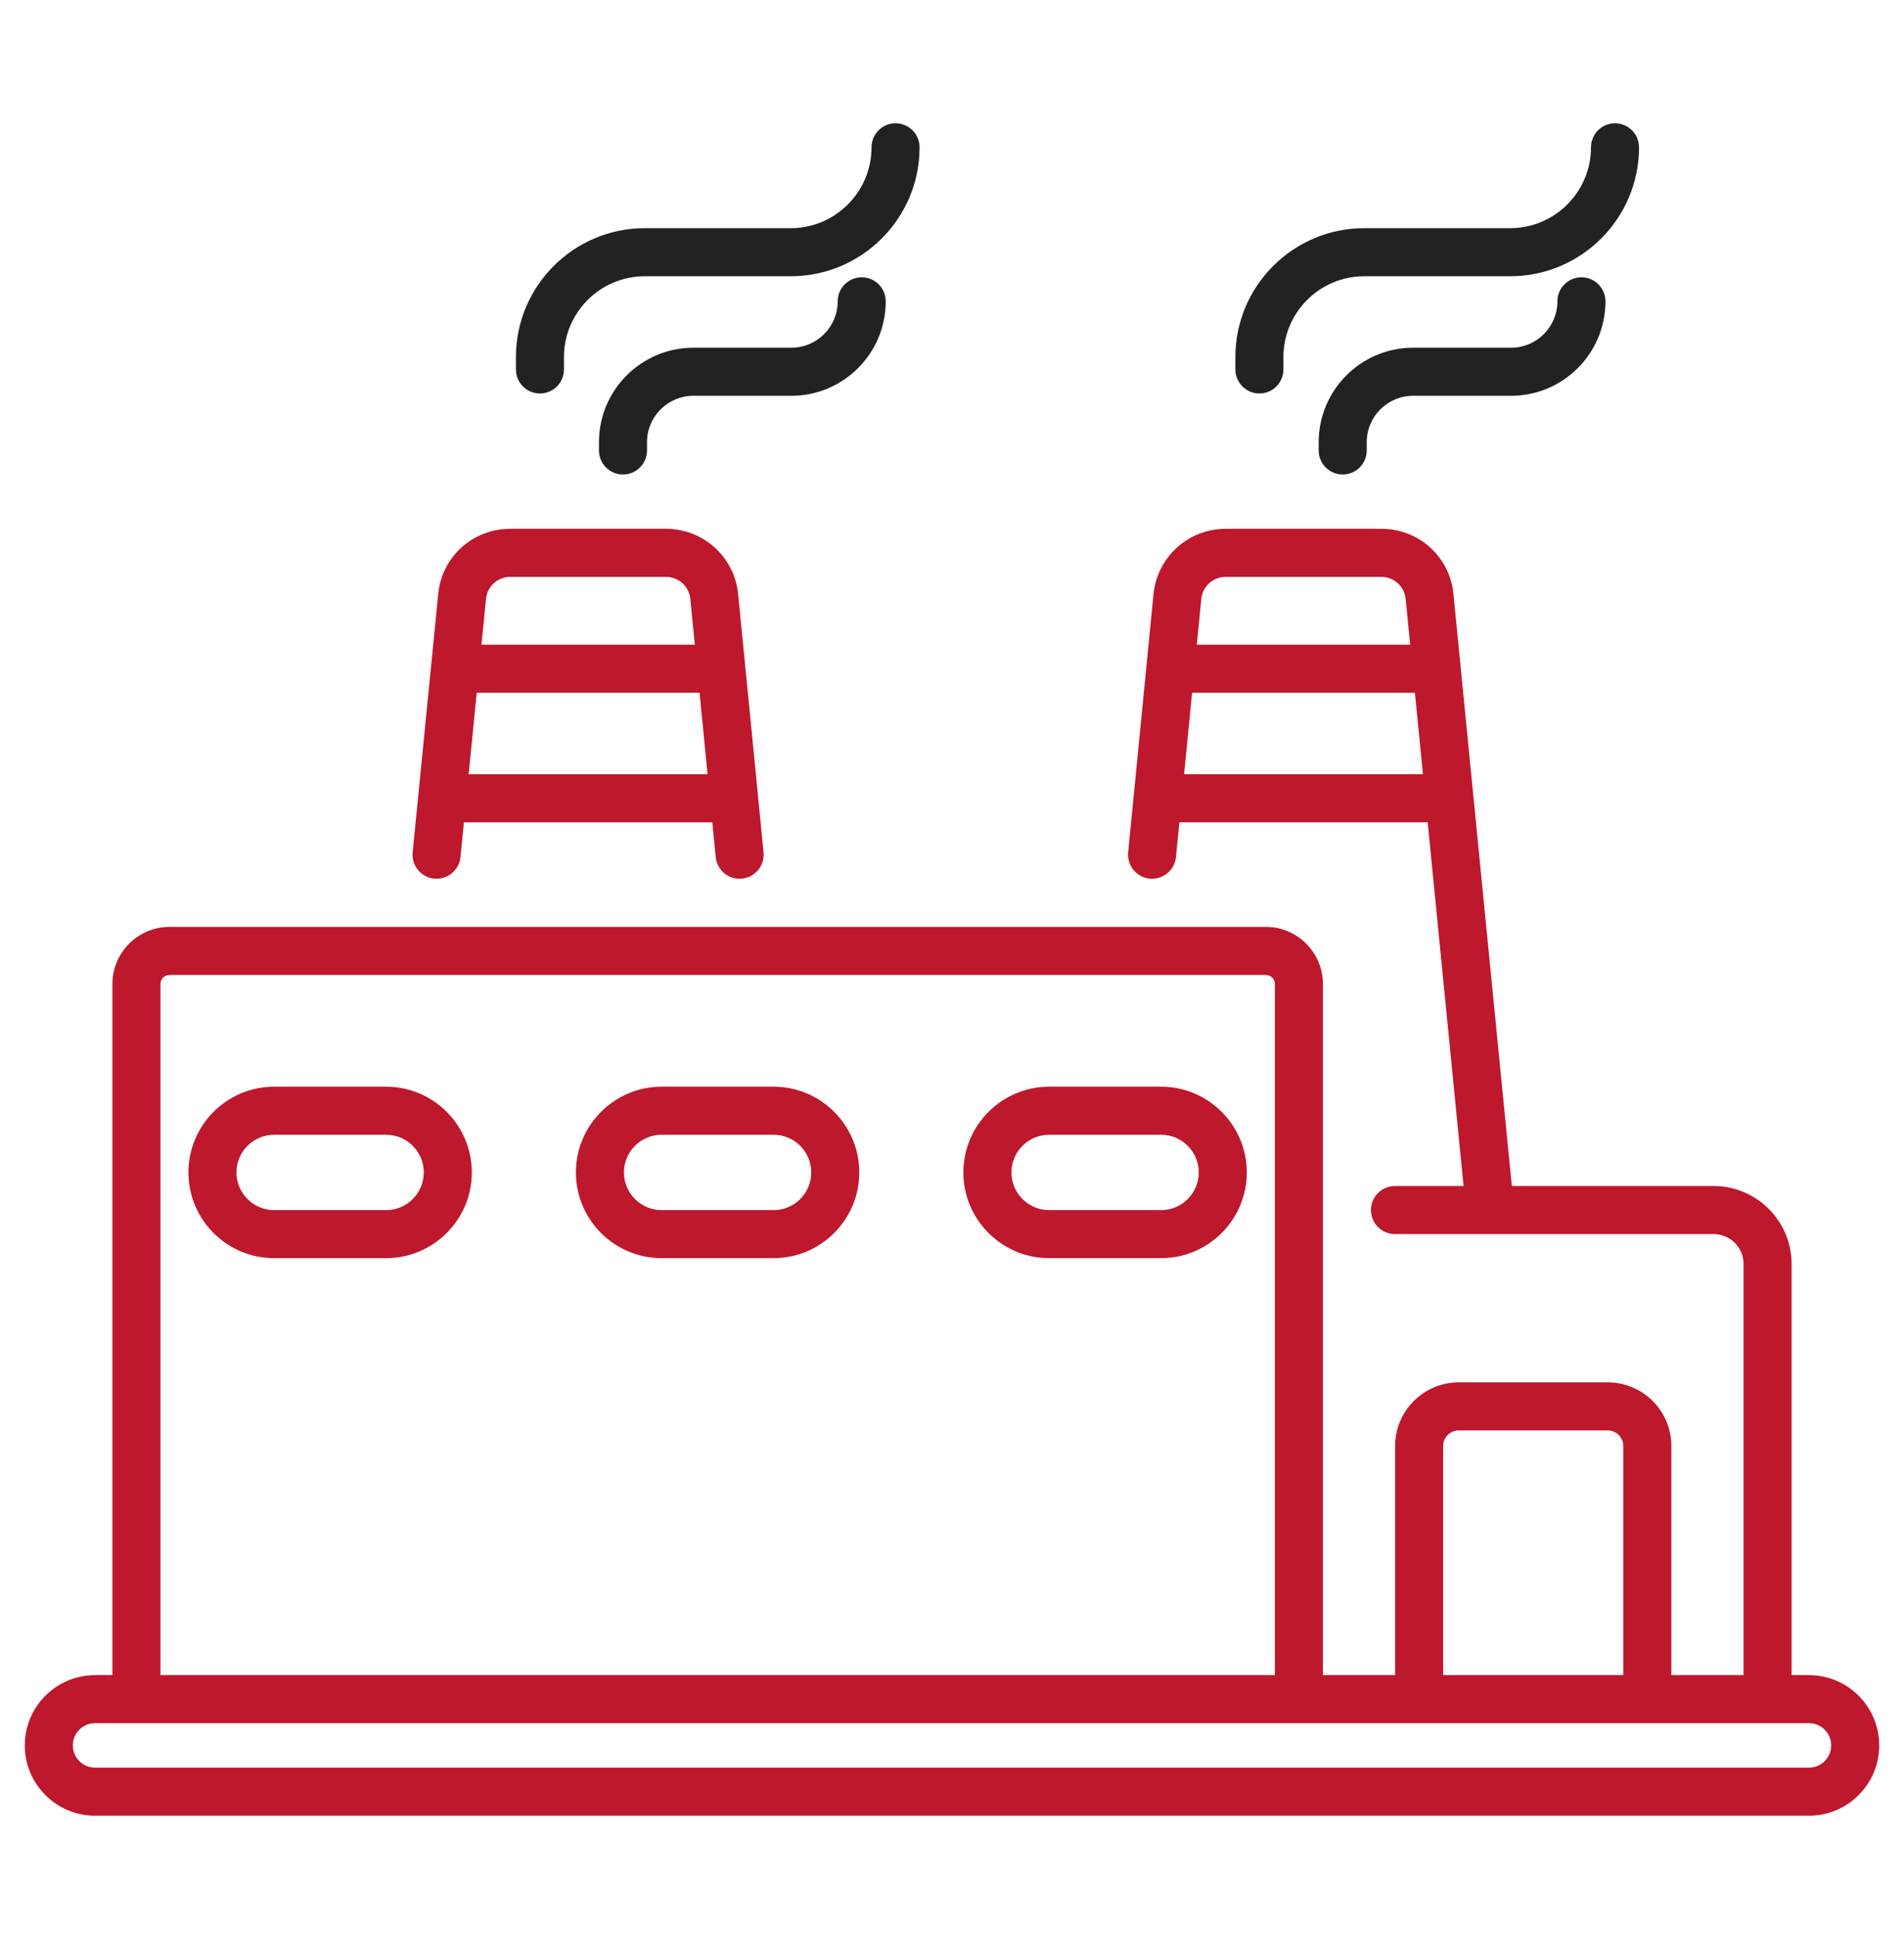
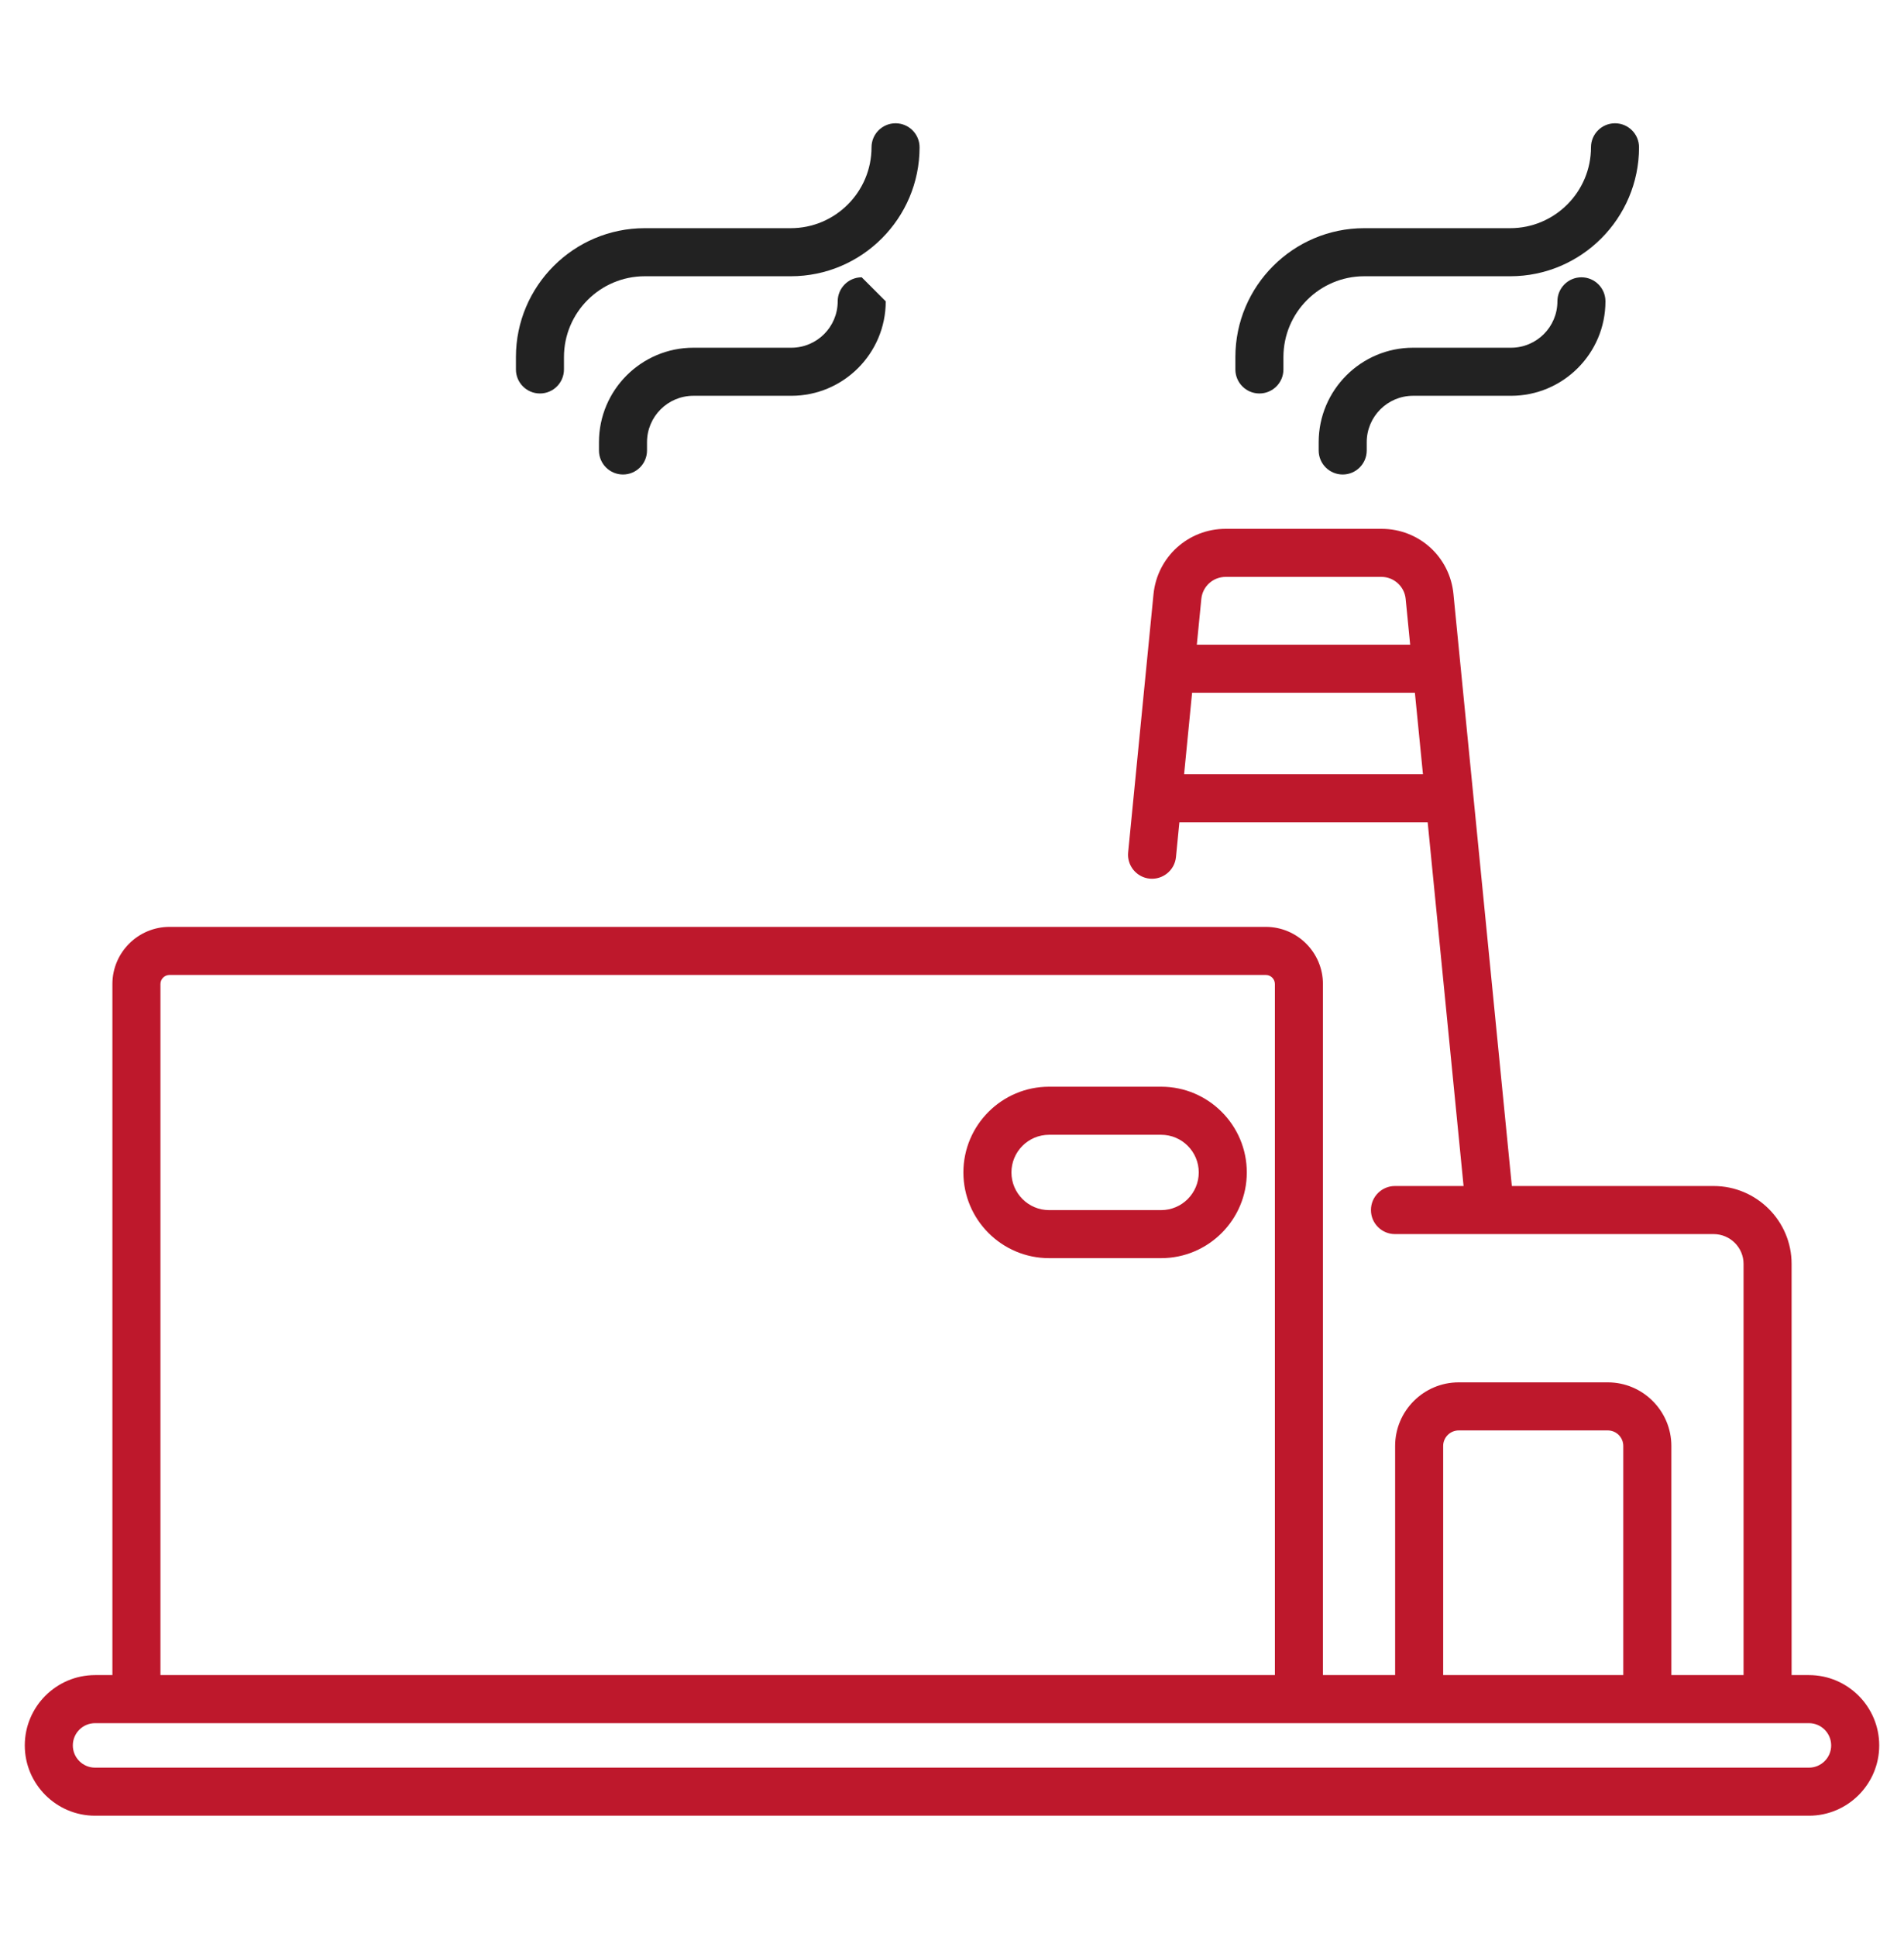
<svg xmlns="http://www.w3.org/2000/svg" width="60" height="61" viewBox="0 0 60 61" fill="none">
-   <path d="M13.683 27.674C14.097 27.714 14.469 27.411 14.511 26.995L14.619 25.9H22.446L22.554 26.995C22.594 27.405 22.957 27.714 23.381 27.674C23.797 27.633 24.101 27.263 24.061 26.846C22.744 13.427 24.397 30.265 23.261 18.712C23.143 17.54 22.166 16.656 20.988 16.656H16.076C14.893 16.656 13.918 17.543 13.809 18.712C13.605 20.772 13.194 24.921 13.004 26.846C12.963 27.262 13.267 27.633 13.683 27.674ZM14.769 24.386L15.023 21.819H22.045L22.297 24.386H14.769ZM16.076 18.17H20.988C21.385 18.17 21.714 18.468 21.754 18.862L21.896 20.305H15.173L15.316 18.858C15.352 18.473 15.686 18.17 16.076 18.17Z" fill="#BE182C" />
  <path d="M57.005 52.759H56.458V39.807C56.458 38.455 55.355 37.355 53.999 37.355H47.642C47.635 37.284 45.796 18.653 45.803 18.718C45.693 17.542 44.718 16.656 43.535 16.656H38.624C37.446 16.656 36.468 17.54 36.35 18.714C36.28 19.428 35.545 26.907 35.551 26.846C35.51 27.262 35.814 27.633 36.23 27.674C36.642 27.714 37.017 27.411 37.058 26.995L37.165 25.9H44.99L46.121 37.355H43.959C43.541 37.355 43.202 37.694 43.202 38.112C43.202 38.53 43.541 38.869 43.959 38.869H53.999C54.52 38.869 54.944 39.29 54.944 39.807V52.759H52.669V45.543C52.669 44.438 51.77 43.539 50.665 43.539H45.968C44.863 43.539 43.964 44.438 43.964 45.543V52.759H41.689V30.993C41.689 30.001 40.881 29.193 39.888 29.193H5.343C4.35 29.193 3.542 30.001 3.542 30.993V52.759H2.996C1.775 52.759 0.781 53.753 0.781 54.974C0.781 56.194 1.775 57.188 2.996 57.188H57.005C58.226 57.188 59.219 56.194 59.219 54.974C59.219 53.753 58.226 52.759 57.005 52.759ZM38.624 18.17H43.535C43.925 18.17 44.259 18.472 44.296 18.864L44.438 20.305H37.715L37.857 18.863C37.897 18.468 38.226 18.17 38.624 18.17ZM37.314 24.386L37.566 21.819H44.587L44.841 24.386H37.314ZM45.478 45.543C45.478 45.273 45.698 45.053 45.968 45.053H50.665C50.935 45.053 51.154 45.273 51.154 45.543V52.759H45.478V45.543ZM5.056 30.993C5.056 30.835 5.185 30.707 5.343 30.707H39.888C40.046 30.707 40.175 30.835 40.175 30.993V52.759H5.056V30.993ZM57.005 55.674H2.996C2.609 55.674 2.295 55.36 2.295 54.974C2.295 54.587 2.609 54.273 2.996 54.273H57.005C57.391 54.273 57.705 54.587 57.705 54.974C57.705 55.36 57.391 55.674 57.005 55.674Z" fill="#BE182C" />
-   <path d="M12.168 34.227H8.638C7.149 34.227 5.938 35.438 5.938 36.927C5.938 38.416 7.149 39.627 8.638 39.627H12.168C13.656 39.627 14.868 38.416 14.868 36.927C14.868 35.438 13.656 34.227 12.168 34.227ZM12.168 38.114H8.638C7.984 38.114 7.451 37.581 7.451 36.927C7.451 36.273 7.984 35.741 8.638 35.741H12.168C12.822 35.741 13.354 36.273 13.354 36.927C13.354 37.581 12.822 38.114 12.168 38.114Z" fill="#BE182C" />
-   <path d="M24.378 34.227H20.849C19.36 34.227 18.148 35.438 18.148 36.927C18.148 38.416 19.36 39.627 20.849 39.627H24.378C25.867 39.627 27.078 38.416 27.078 36.927C27.079 35.438 25.867 34.227 24.378 34.227ZM24.378 38.114H20.849C20.195 38.114 19.662 37.581 19.662 36.927C19.662 36.273 20.195 35.741 20.849 35.741H24.378C25.032 35.741 25.565 36.273 25.565 36.927C25.565 37.581 25.032 38.114 24.378 38.114Z" fill="#BE182C" />
  <path d="M36.59 34.227H33.06C31.571 34.227 30.359 35.438 30.359 36.927C30.359 38.416 31.571 39.627 33.06 39.627H36.59C38.078 39.627 39.29 38.416 39.29 36.927C39.29 35.438 38.078 34.227 36.59 34.227ZM36.59 38.114H33.06C32.406 38.114 31.873 37.581 31.873 36.927C31.873 36.273 32.406 35.741 33.06 35.741H36.59C37.244 35.741 37.776 36.273 37.776 36.927C37.776 37.581 37.244 38.114 36.59 38.114Z" fill="#BE182C" />
  <path d="M17.015 12.393C17.433 12.393 17.772 12.054 17.772 11.636V11.247C17.772 9.843 18.914 8.701 20.318 8.701H24.918C27.157 8.701 28.978 6.879 28.978 4.64C28.978 4.222 28.639 3.883 28.221 3.883C27.803 3.883 27.464 4.222 27.464 4.64C27.464 6.044 26.322 7.187 24.918 7.187H20.318C18.079 7.187 16.258 9.008 16.258 11.247V11.636C16.258 12.054 16.597 12.393 17.015 12.393Z" fill="#222222" />
-   <path d="M27.155 8.734C26.737 8.734 26.398 9.073 26.398 9.491C26.398 10.297 25.743 10.952 24.937 10.952H21.85C20.209 10.952 18.875 12.287 18.875 13.927V14.188C18.875 14.606 19.214 14.945 19.632 14.945C20.05 14.945 20.389 14.606 20.389 14.188V13.927C20.389 13.121 21.044 12.466 21.85 12.466H24.937C26.577 12.466 27.912 11.132 27.912 9.491C27.912 9.073 27.573 8.734 27.155 8.734Z" fill="#222222" />
+   <path d="M27.155 8.734C26.737 8.734 26.398 9.073 26.398 9.491C26.398 10.297 25.743 10.952 24.937 10.952H21.85C20.209 10.952 18.875 12.287 18.875 13.927V14.188C18.875 14.606 19.214 14.945 19.632 14.945C20.05 14.945 20.389 14.606 20.389 14.188V13.927C20.389 13.121 21.044 12.466 21.85 12.466H24.937C26.577 12.466 27.912 11.132 27.912 9.491Z" fill="#222222" />
  <path d="M39.687 12.393C40.105 12.393 40.444 12.054 40.444 11.636V11.247C40.444 9.843 41.586 8.701 42.99 8.701H47.59C49.828 8.701 51.65 6.879 51.65 4.64C51.65 4.222 51.311 3.883 50.893 3.883C50.475 3.883 50.136 4.222 50.136 4.64C50.136 6.044 48.994 7.187 47.59 7.187H42.99C40.752 7.187 38.93 9.008 38.93 11.247V11.636C38.93 12.054 39.269 12.393 39.687 12.393Z" fill="#222222" />
  <path d="M49.835 8.734C49.417 8.734 49.078 9.073 49.078 9.491C49.078 10.297 48.423 10.952 47.617 10.952H44.529C42.889 10.952 41.555 12.287 41.555 13.927V14.188C41.555 14.606 41.894 14.945 42.312 14.945C42.73 14.945 43.069 14.606 43.069 14.188V13.927C43.069 13.121 43.724 12.466 44.529 12.466H47.617C49.257 12.466 50.592 11.132 50.592 9.491C50.592 9.073 50.253 8.734 49.835 8.734Z" fill="#222222" />
</svg>